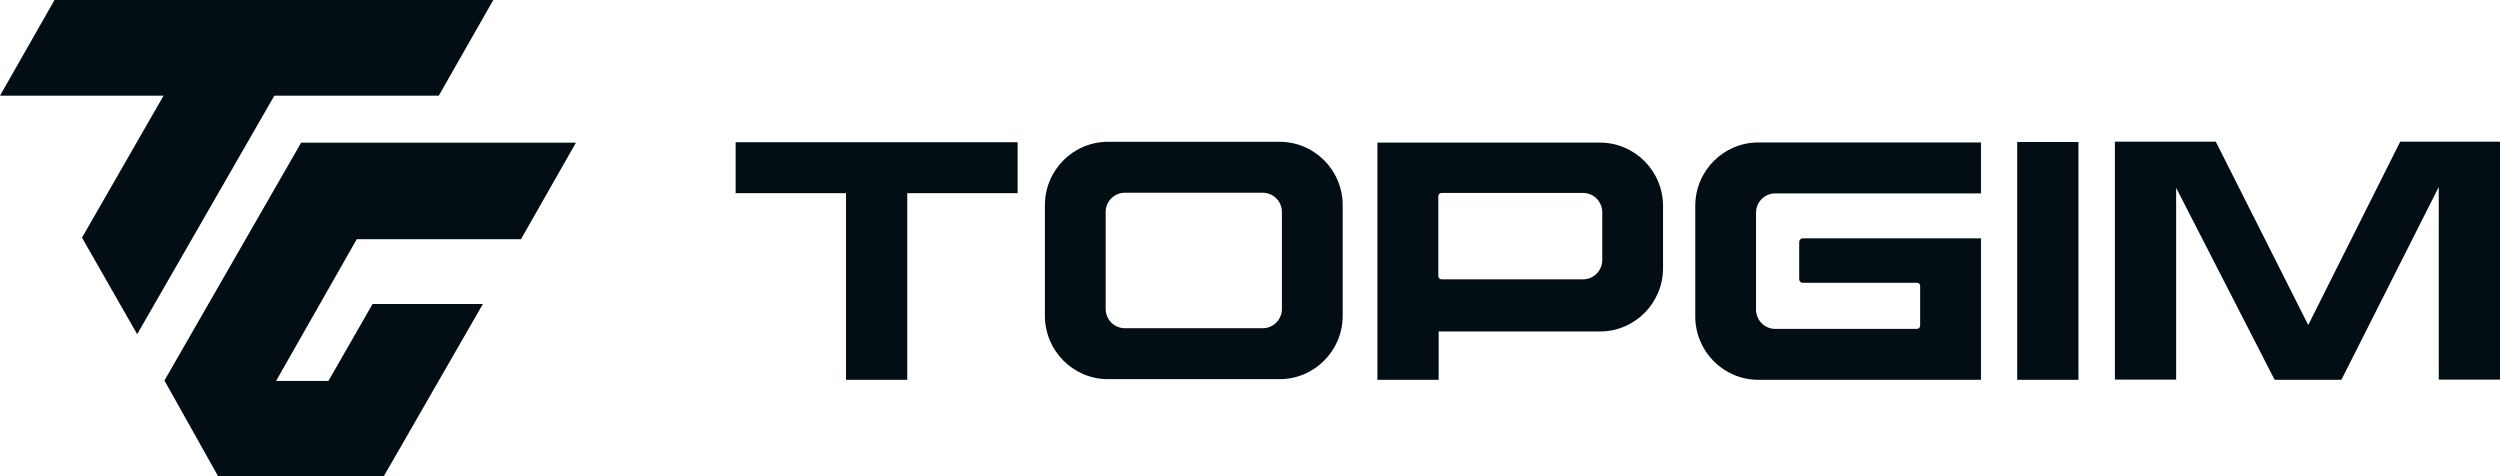
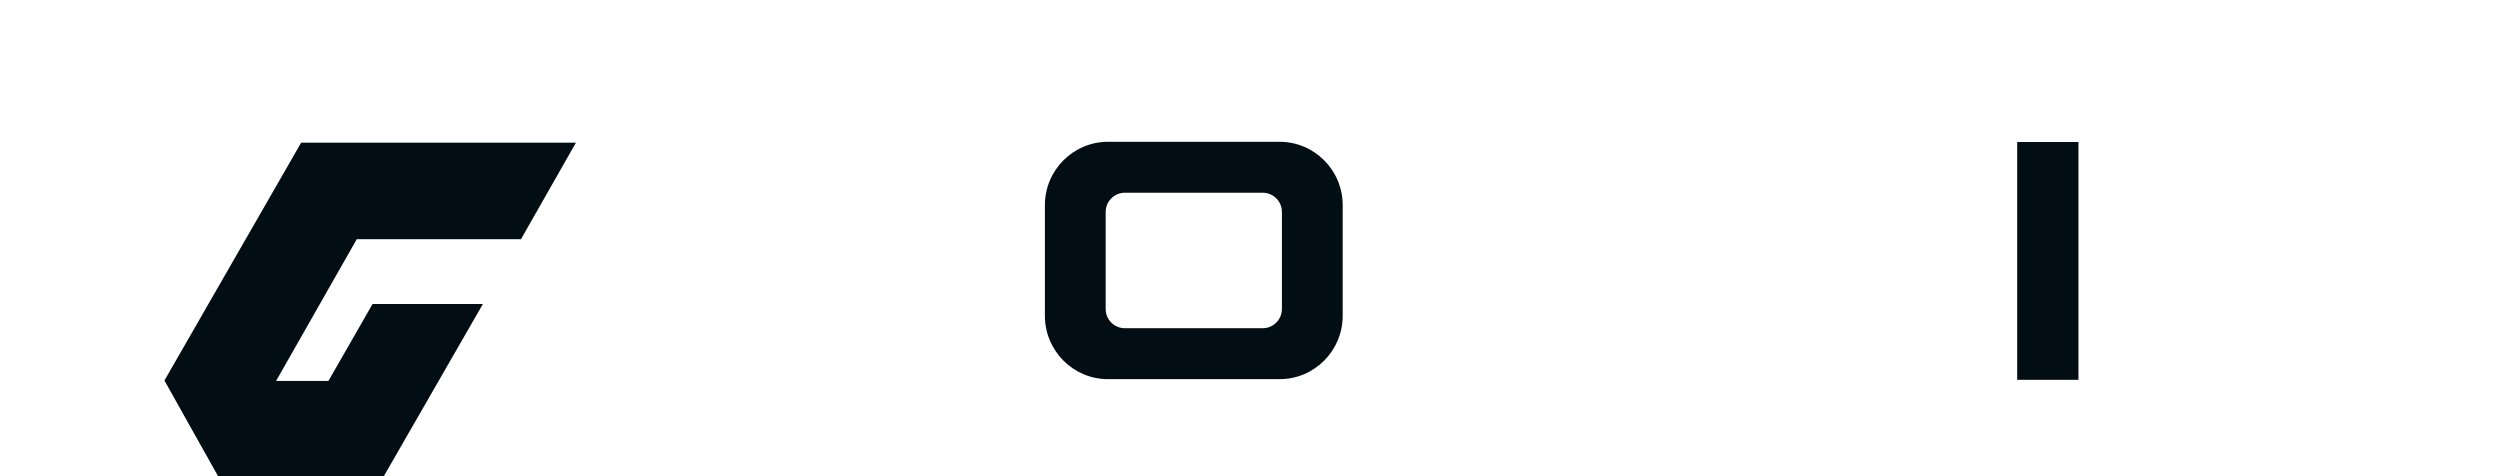
<svg xmlns="http://www.w3.org/2000/svg" width="210" height="40" viewBox="0 0 210 40" fill="none">
-   <path fill-rule="evenodd" clip-rule="evenodd" d="M85.481 11.948H61.793V16.226H71.065V31.904H76.209V16.226H85.481V11.948Z" fill="#020E13" />
  <path fill-rule="evenodd" clip-rule="evenodd" d="M169.445 31.904H174.59V11.929H169.445V31.904Z" fill="#020E13" />
-   <path fill-rule="evenodd" clip-rule="evenodd" d="M161.015 27.627H149.121C148.229 27.627 147.507 26.901 147.507 26.005V17.866C147.507 16.97 148.229 16.244 149.121 16.244H166.401V11.966H147.702C144.775 11.966 142.402 14.351 142.402 17.293V26.578C142.402 29.519 144.775 31.904 147.702 31.904H166.401V20.02H151.428C151.265 20.02 151.133 20.153 151.133 20.317V23.46C151.133 23.625 151.266 23.758 151.429 23.758H161.042C161.181 23.758 161.293 23.871 161.293 24.01V27.347C161.293 27.502 161.168 27.627 161.015 27.627Z" fill="#020E13" />
-   <path fill-rule="evenodd" clip-rule="evenodd" d="M201.617 11.901L193.891 27.301L186.127 11.901H177.651V31.886H182.796V15.778L191.069 31.904H196.676L204.856 15.702V31.886H210.001V11.901H201.617Z" fill="#020E13" />
  <path fill-rule="evenodd" clip-rule="evenodd" d="M107.681 25.949C107.681 26.845 106.958 27.571 106.067 27.571H94.49C93.598 27.571 92.876 26.845 92.876 25.949V17.81C92.876 16.914 93.598 16.188 94.49 16.188H106.067C106.958 16.188 107.681 16.914 107.681 17.81V25.949ZM107.486 11.911H93.071C90.144 11.911 87.771 14.296 87.771 17.238V26.522C87.771 29.464 90.144 31.849 93.071 31.849H107.486C110.413 31.849 112.786 29.464 112.786 26.522V17.238C112.786 14.296 110.413 11.911 107.486 11.911Z" fill="#020E13" />
-   <path fill-rule="evenodd" clip-rule="evenodd" d="M134.589 21.842C134.589 22.738 133.867 23.464 132.976 23.464H121.091C120.941 23.464 120.819 23.342 120.819 23.191V16.48C120.819 16.329 120.941 16.207 121.091 16.207H132.976C133.867 16.207 134.589 16.933 134.589 17.829V21.842ZM115.702 11.979V31.904H120.847V27.844H134.394C137.322 27.844 139.695 25.459 139.695 22.517V17.306C139.695 14.364 137.322 11.979 134.394 11.979H115.702Z" fill="#020E13" />
-   <path fill-rule="evenodd" clip-rule="evenodd" d="M6.888 19.963L13.739 8.037H0L4.58 0H41.437L36.857 8.037H23.045L11.522 28.073L6.888 19.963Z" fill="#020E13" />
  <path fill-rule="evenodd" clip-rule="evenodd" d="M29.969 20.091H43.763L48.379 11.982H25.298L13.812 31.963L18.319 40H32.241L40.564 25.534H31.296L27.588 32H23.19L29.969 20.091Z" fill="#020E13" />
</svg>